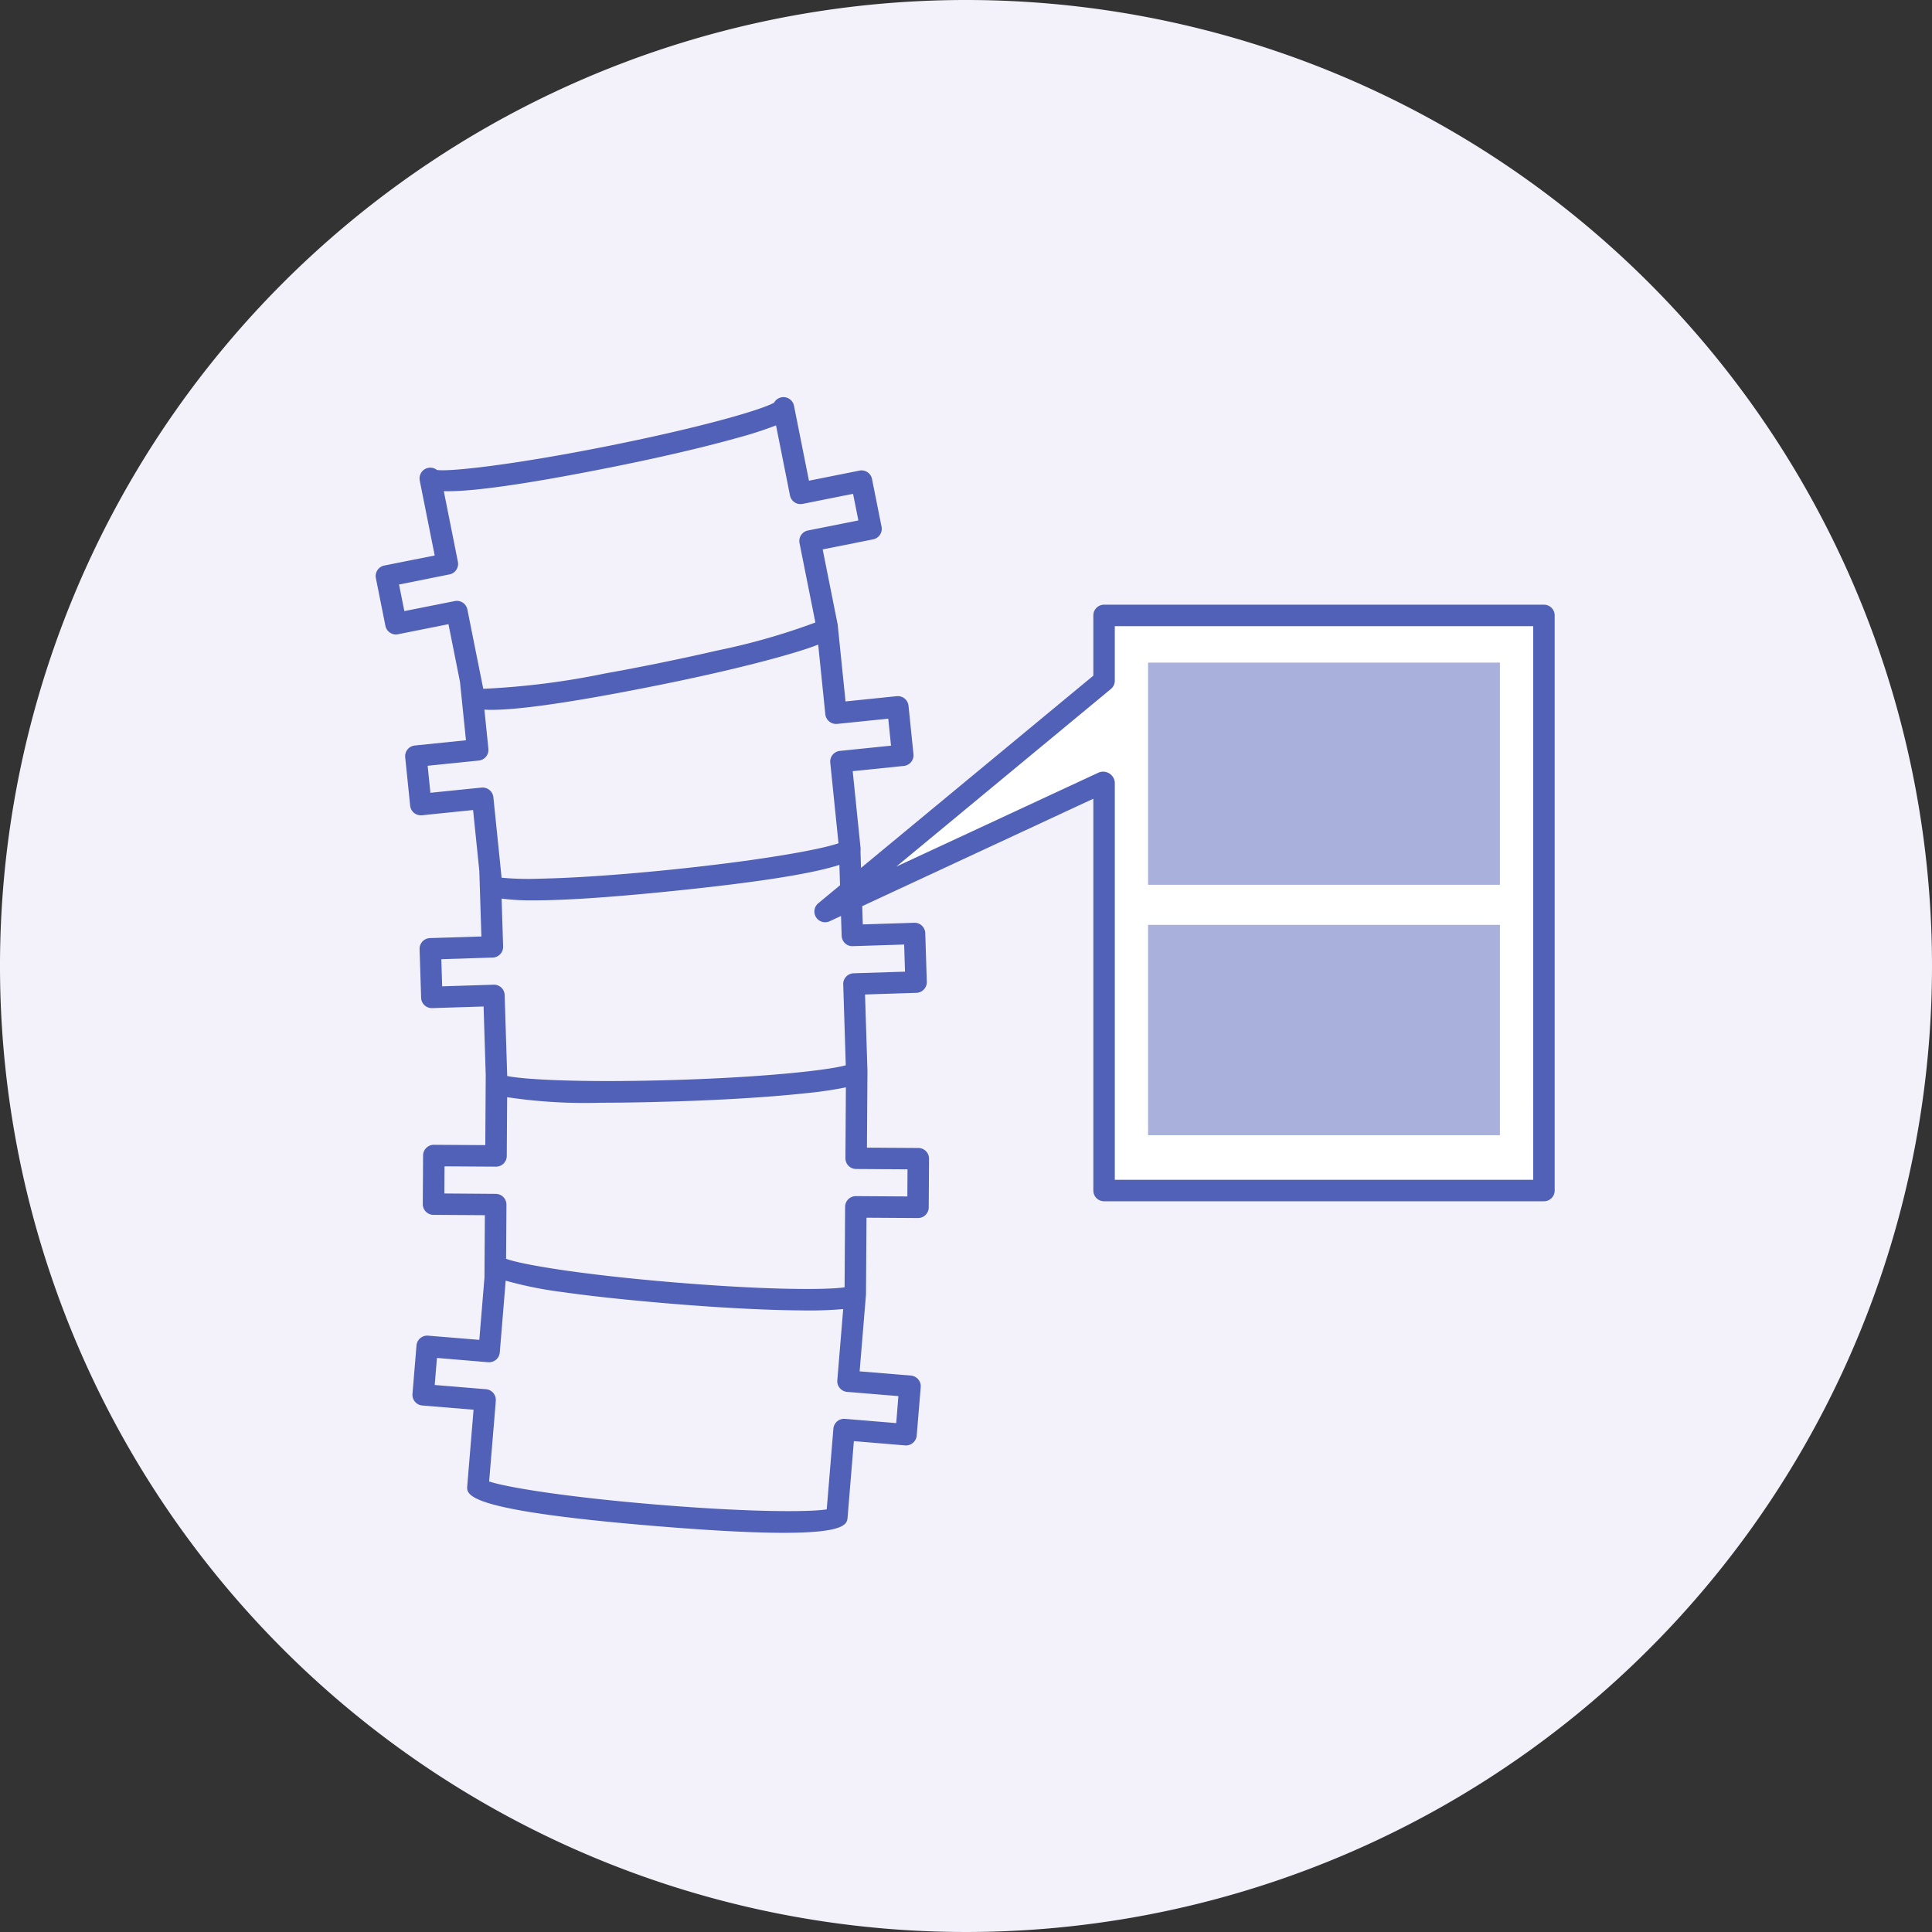
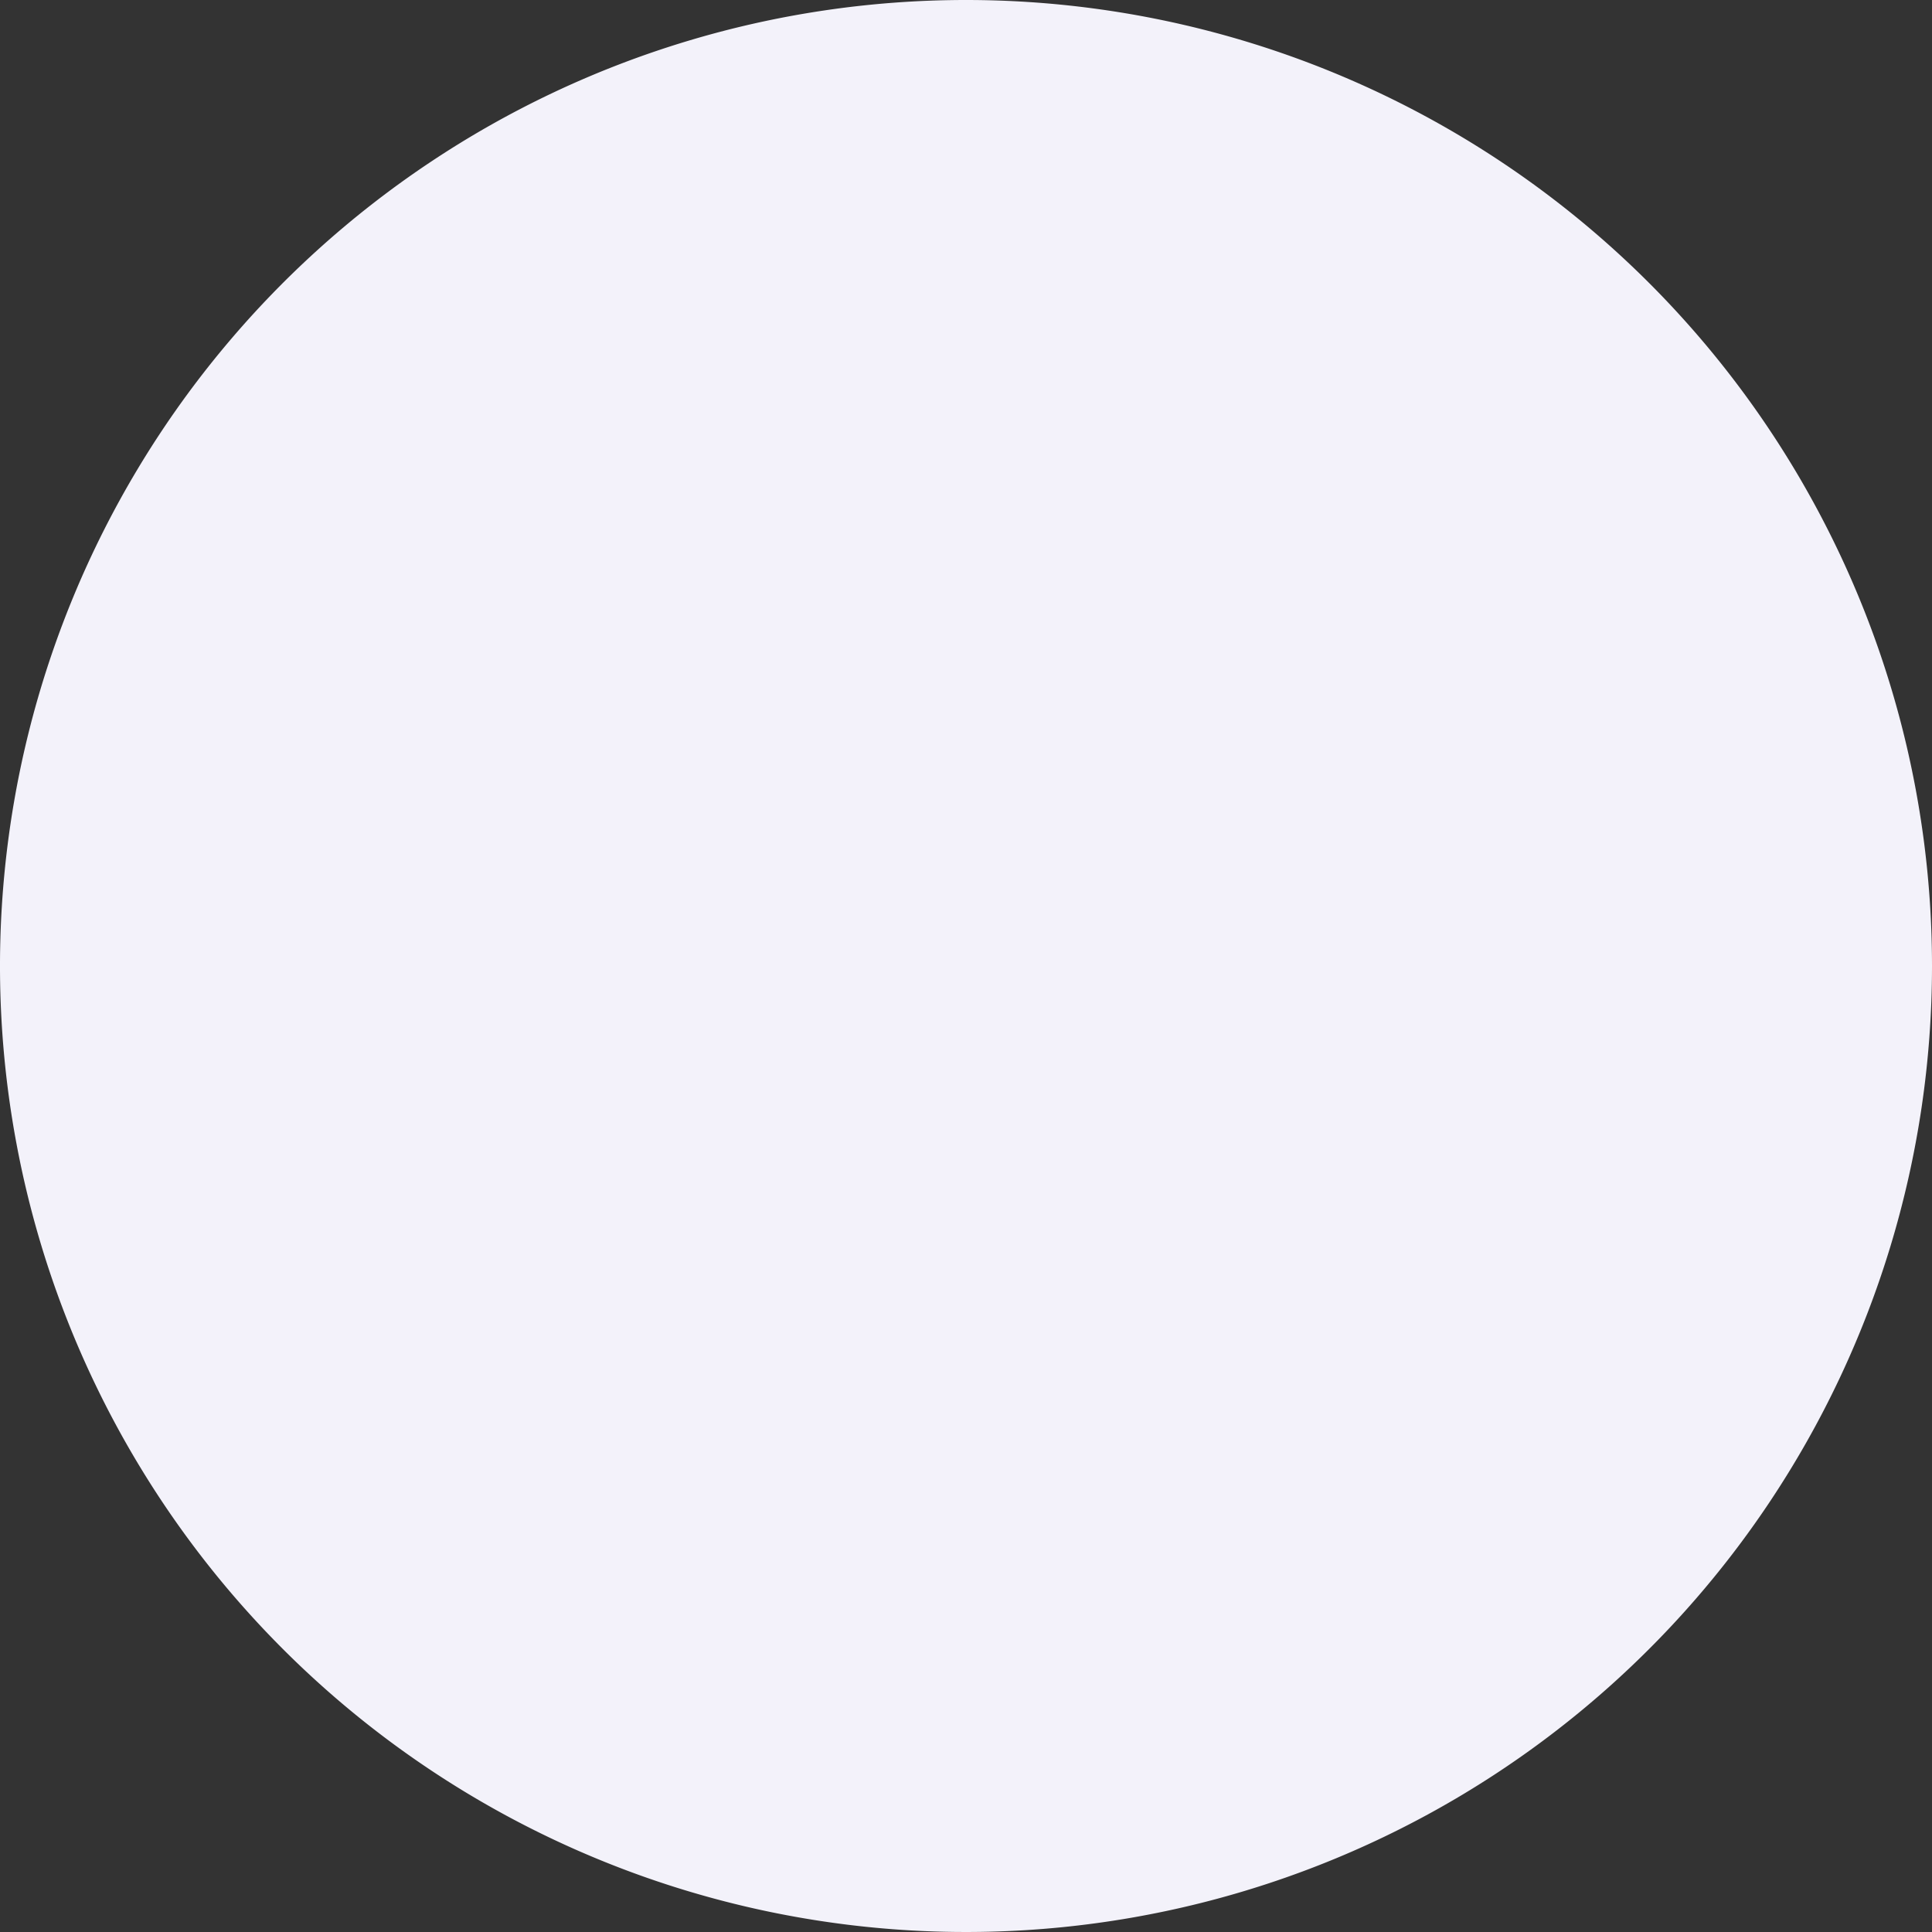
<svg xmlns="http://www.w3.org/2000/svg" width="180" height="180" viewBox="0 0 180 180">
  <rect x="0" y="0" width="180" height="180" fill="#333333" stroke="none" />
  <defs>
    <clipPath id="clip-path">
-       <rect id="長方形_1568" data-name="長方形 1568" width="109.846" height="105.808" fill="none" />
-     </clipPath>
+       </clipPath>
  </defs>
  <g id="グループ_1396" data-name="グループ 1396" transform="translate(-479 -1392)">
    <path id="パス_846" data-name="パス 846" d="M180,90A90,90,0,1,1,90,0a90,90,0,0,1,90,90" transform="translate(479 1392)" fill="#f3f2fa" />
    <g id="グループ_1386" data-name="グループ 1386">
      <g id="グループ_1377" data-name="グループ 1377" transform="translate(514 1429)">
        <g id="グループ_1376" data-name="グループ 1376" clip-path="url(#clip-path)">
          <path id="パス_928" data-name="パス 928" d="M68.863,26.419a1,1,0,0,1-.362.771l-20,16.554L67.36,34.976a1.094,1.094,0,0,1,1.5.907V72.919h38.983V21.336H68.863Zm3.1-1.683h32.777v20.7H71.966Zm0,24.433h32.777v19.6H71.966Z" fill="#fff" />
          <path id="パス_929" data-name="パス 929" d="M108.846,19.337H67.863a1,1,0,0,0-1,1v5.612L45.219,43.862l-.05-1.58a1.173,1.173,0,0,0,0-.35l-.725-7.085,4.767-.487a1,1,0,0,0,.894-1.1l-.461-4.505a1,1,0,0,0-1.1-.893l-4.768.488-.71-6.945-.012-.126v-.014l0-.007c-.005-.029-.007-.057-.013-.087l-1.394-6.983,4.7-.938a1,1,0,0,0,.785-1.177l-.888-4.442a.992.992,0,0,0-1.176-.784l-4.7.939L38.975.805A1,1,0,0,0,37.121.513C36.1,1.12,30.719,2.742,21.6,4.564,12.862,6.308,6.936,6.96,5.708,6.786a1,1,0,0,0-1.6.982l0,.015L5.5,14.752.8,15.69A1,1,0,0,0,.02,16.867l.887,4.44a1,1,0,0,0,1.176.784l4.7-.937,1.073,5.372.557,5.443-4.767.488a1,1,0,0,0-.894,1.1l.461,4.506a1,1,0,0,0,.363.674,1.034,1.034,0,0,0,.734.22l4.766-.489.581,5.675.193,6.109L5.06,50.4a1,1,0,0,0-.968,1.03l.143,4.527a1,1,0,0,0,1.03.967l4.79-.151.2,6.433-.042,6.482-4.792-.03H5.418a1,1,0,0,0-1,.993l-.029,4.528a1,1,0,0,0,.993,1.007l4.792.031-.038,5.815-.479,5.8L4.882,87.44a1,1,0,0,0-1.079.915L3.43,92.868a1,1,0,0,0,.915,1.079l4.775.394-.587,7.1c-.069.851-.185,2.274,17.53,3.737,5.519.455,9.331.631,11.964.631,5.821,0,5.892-.857,5.941-1.443l.585-7.1,4.776.4a1.009,1.009,0,0,0,1.079-.915l.373-4.513a1,1,0,0,0-.915-1.079l-4.776-.394.574-6.939.013-.158h0l0-.013c0-.027.006-.056.006-.082l.046-7.121,4.792.03h.007a1,1,0,0,0,1-.993l.029-4.528a1,1,0,0,0-.993-1.007l-4.793-.03.047-7.116v-.036l-.225-7.118L50.38,55.5a1,1,0,0,0,.968-1.031l-.143-4.526a1,1,0,0,0-.314-.7.973.973,0,0,0-.716-.27l-4.79.152-.054-1.7L66.863,37.414V73.92a1,1,0,0,0,1,1h40.983a1,1,0,0,0,1-1V20.337a1,1,0,0,0-1-1m-1,53.583H68.863V35.883a1.094,1.094,0,0,0-1.5-.907L48.5,43.744l20-16.554a1,1,0,0,0,.362-.77V21.337h38.983ZM43.416,50.179a1,1,0,0,0,.313.7.967.967,0,0,0,.718.273L49.238,51l.08,2.527-4.79.152a1,1,0,0,0-.967,1.031l.237,7.5v.041c-1.587.445-7.333,1.1-15.742,1.361-8.769.273-14.241-.029-15.8-.364l-.04-1.262-.194-6.118a.653.653,0,0,0-.005-.078c0-.027,0-.053,0-.079a.991.991,0,0,0-1.031-.968l-4.79.151-.079-2.527,4.789-.153a1,1,0,0,0,.969-1.027l-.142-4.465a22.152,22.152,0,0,0,3.028.163c2.64,0,6.7-.235,12.951-.874,8.989-.919,13.367-1.737,15.492-2.433l.059,1.9-2.025,1.676A1,1,0,0,0,42.3,48.83l1.055-.491ZM2.672,19.934l-.495-2.478,4.7-.94a1,1,0,0,0,.783-1.18L6.348,8.762c2.176.061,6.622-.436,15.641-2.237,4.418-.882,8.55-1.845,11.634-2.709A35.986,35.986,0,0,0,37.3,2.632l1.3,6.521a1,1,0,0,0,1.178.793l4.7-.939.495,2.48-4.7.938A1,1,0,0,0,39.49,13.6l1.46,7.312.017.084a61.357,61.357,0,0,1-9.153,2.613q-2.714.63-6.15,1.322-2.291.458-4.311.817a71.637,71.637,0,0,1-11.328,1.425l-.191-.952L9.61,25.1,9.4,24.066l-.825-4.132c-.005-.024-.01-.049-.017-.073a.723.723,0,0,0-.013-.079A1,1,0,0,0,7.372,19ZM9.61,33.858a1,1,0,0,0,.893-1.09l-.373-3.653c.2.011.4.02.638.02,2.306,0,6.73-.532,15.289-2.241,4.418-.882,8.55-1.845,11.634-2.709,1.586-.445,2.723-.806,3.538-1.129l.666,6.509a1.016,1.016,0,0,0,1.094.88l4.768-.488.257,2.515-4.767.488a1,1,0,0,0-.893,1.1l.761,7.442.006.06c-1.348.487-5.869,1.372-13.13,2.195-.8.09-1.615.18-2.477.268-5.355.547-9.484.787-12.244.84a26.551,26.551,0,0,1-3.539-.093l-.029-.283-.1-.992-.105-1.034-.515-5.037c0-.025-.007-.05-.011-.076s0-.053-.005-.08a1.014,1.014,0,0,0-1.1-.893L5.1,36.861l-.257-2.516ZM48.5,95.587l-4.776-.395a1,1,0,0,0-1.079.915l-.62,7.516c-1.568.257-7.057.284-15.8-.44s-14.145-1.647-15.653-2.158l.61-7.359c0-.027,0-.053,0-.079s.007-.051.009-.078a1,1,0,0,0-.915-1.079l-4.775-.394.208-2.52,4.776.4a1.042,1.042,0,0,0,.732-.237,1,1,0,0,0,.347-.684l.348-4.217.2-2.463.015.005a36.138,36.138,0,0,0,5.387,1.074c2.483.354,5.8.719,10.251,1.087,4.491.37,8.727.586,11.929.606a36.8,36.8,0,0,0,3.861-.122l0,.032-.546,6.615a1,1,0,0,0,.916,1.066l4.775.394Zm1.051-23.644-.016,2.528-4.792-.03h-.006a1,1,0,0,0-1,.993l-.049,7.5c-1.627.25-7.091.268-15.748-.447-9.053-.747-14.523-1.715-15.789-2.211l.032-4.884c0-.026,0-.052,0-.079a.651.651,0,0,0,0-.077,1,1,0,0,0-.993-1.007L6.4,74.193l.015-2.528,4.792.03h.007a1,1,0,0,0,1-.99l.036-5.481a49.057,49.057,0,0,0,8.743.514c1.985,0,4.34-.039,7.13-.128,4.5-.142,8.738-.409,11.922-.755a36.364,36.364,0,0,0,3.765-.55l-.043,6.608a1,1,0,0,0,.993,1Z" fill="#5161b7" />
          <rect id="長方形_1566" data-name="長方形 1566" width="32.777" height="20.696" transform="translate(71.966 24.736)" fill="#a8b0db" />
          <rect id="長方形_1567" data-name="長方形 1567" width="32.777" height="19.596" transform="translate(71.966 49.169)" fill="#a8b0db" />
        </g>
      </g>
    </g>
  </g>
</svg>